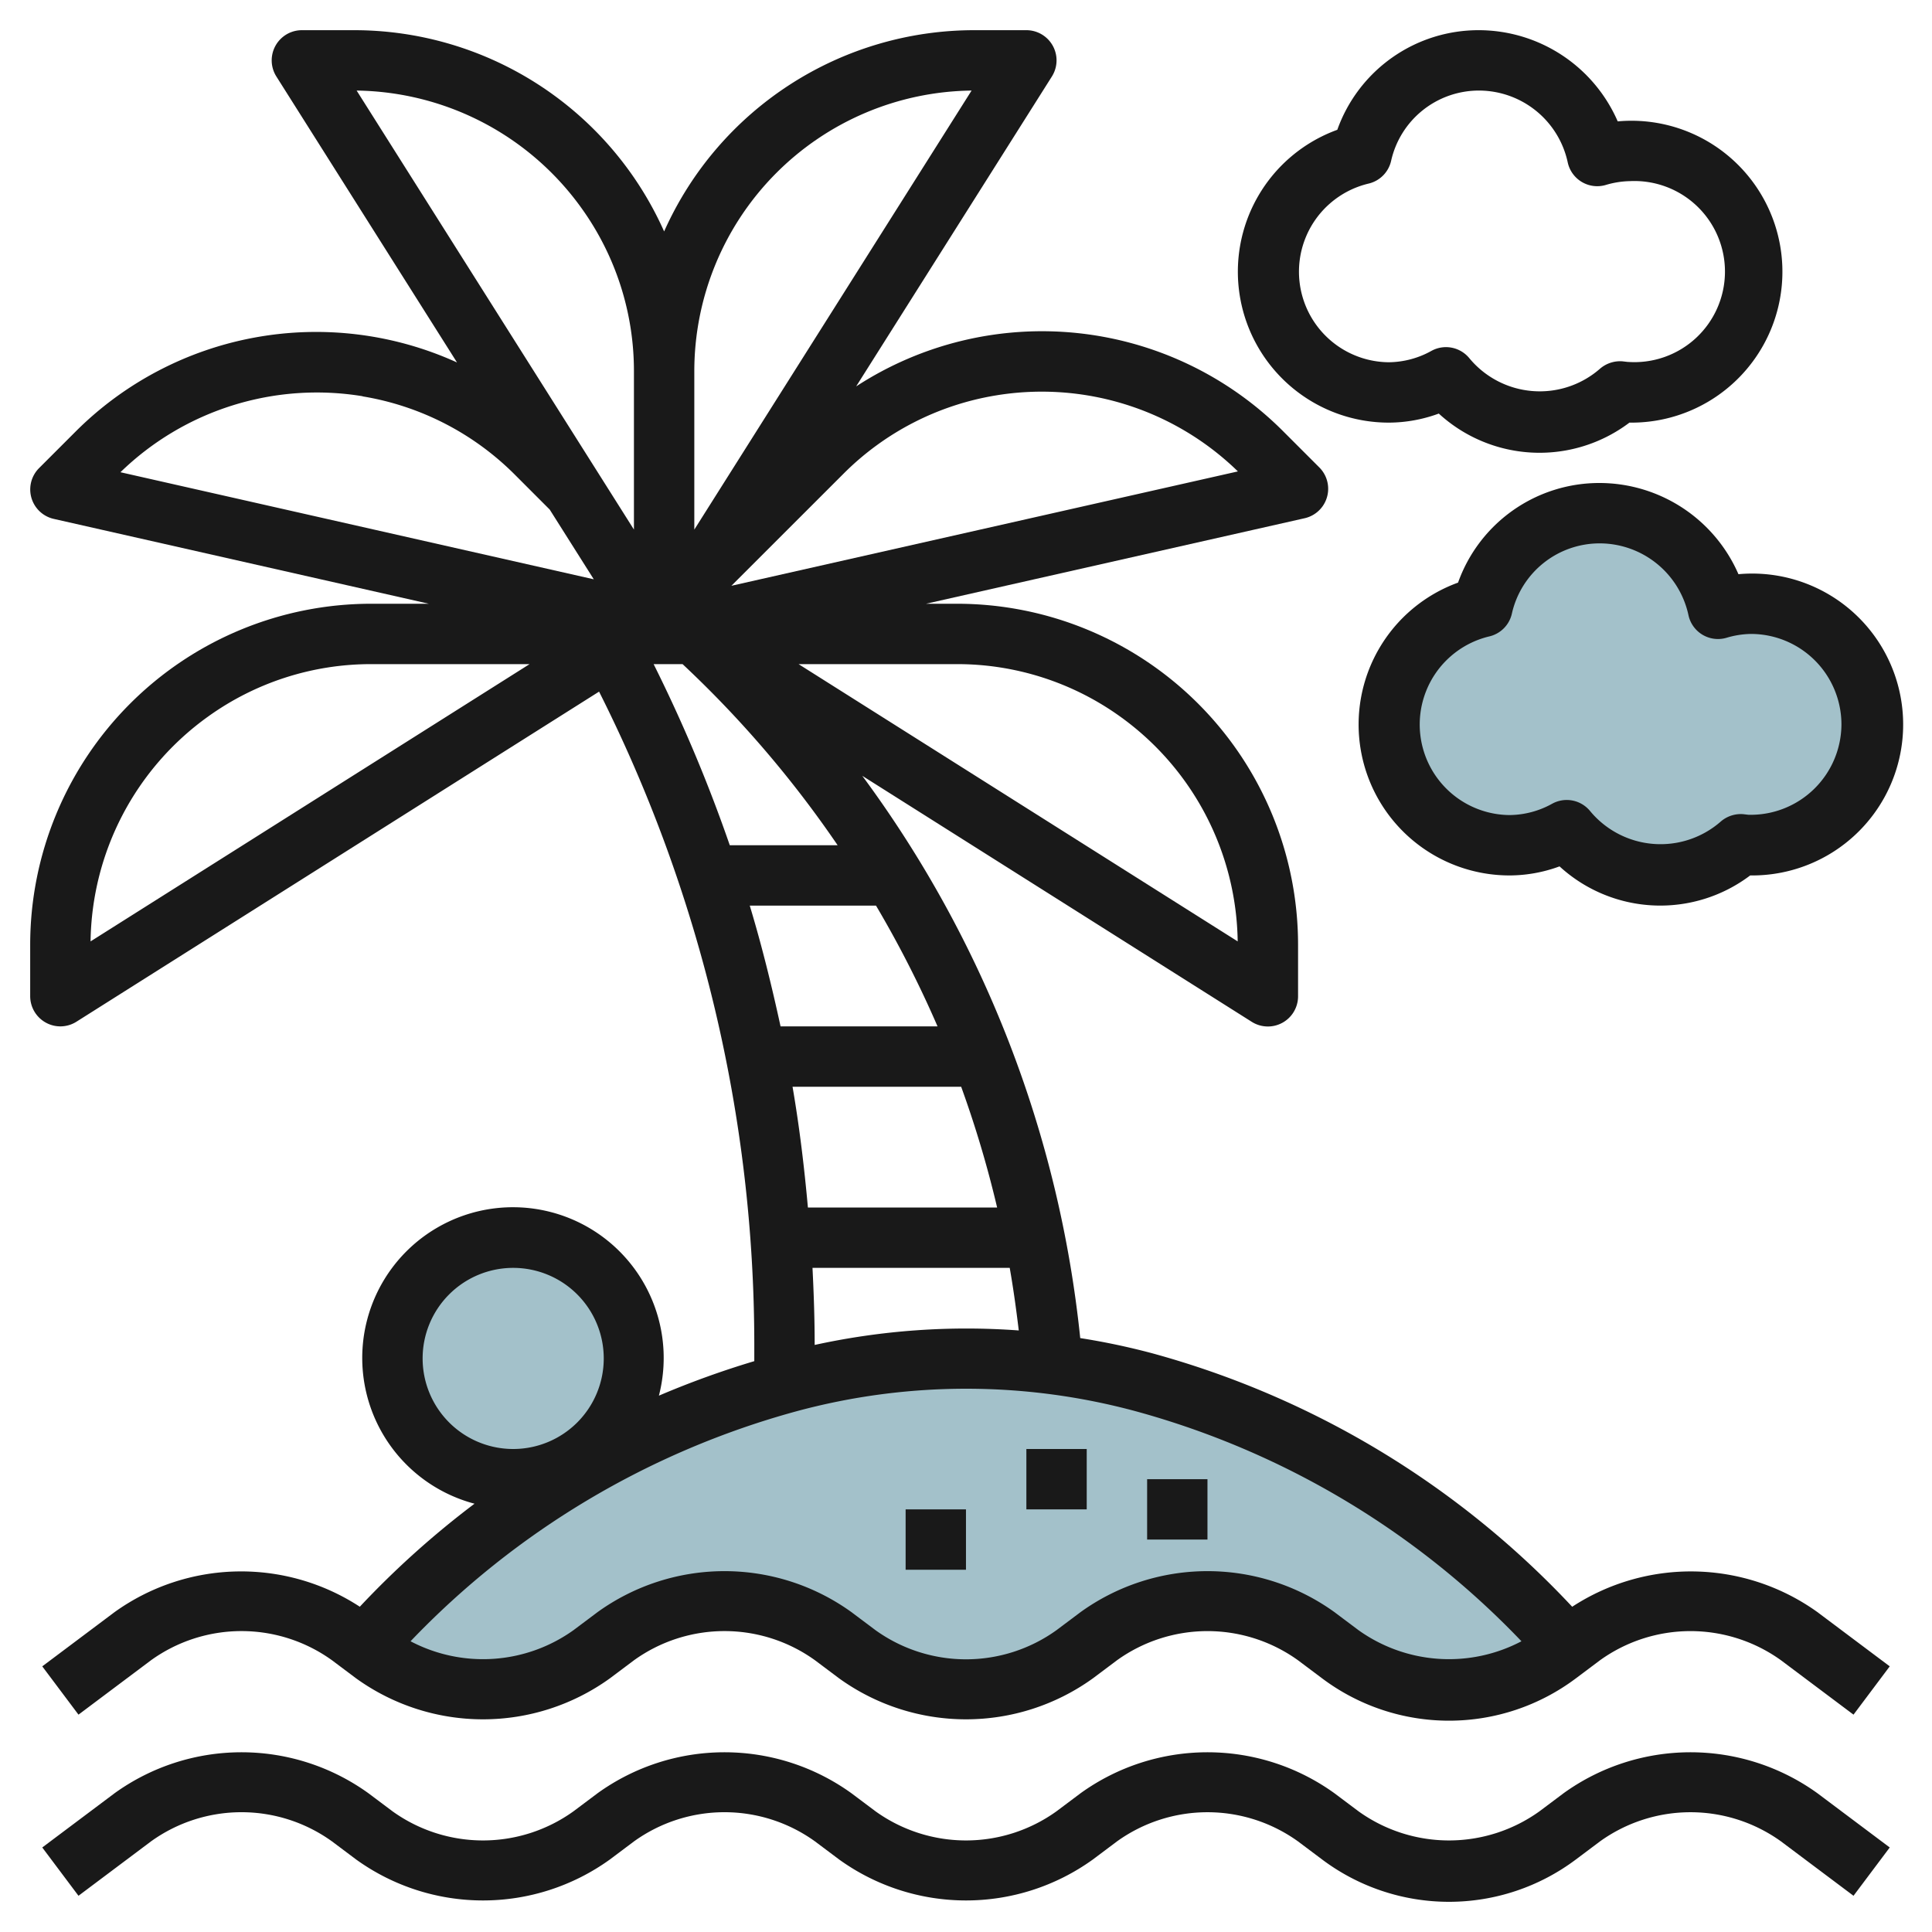
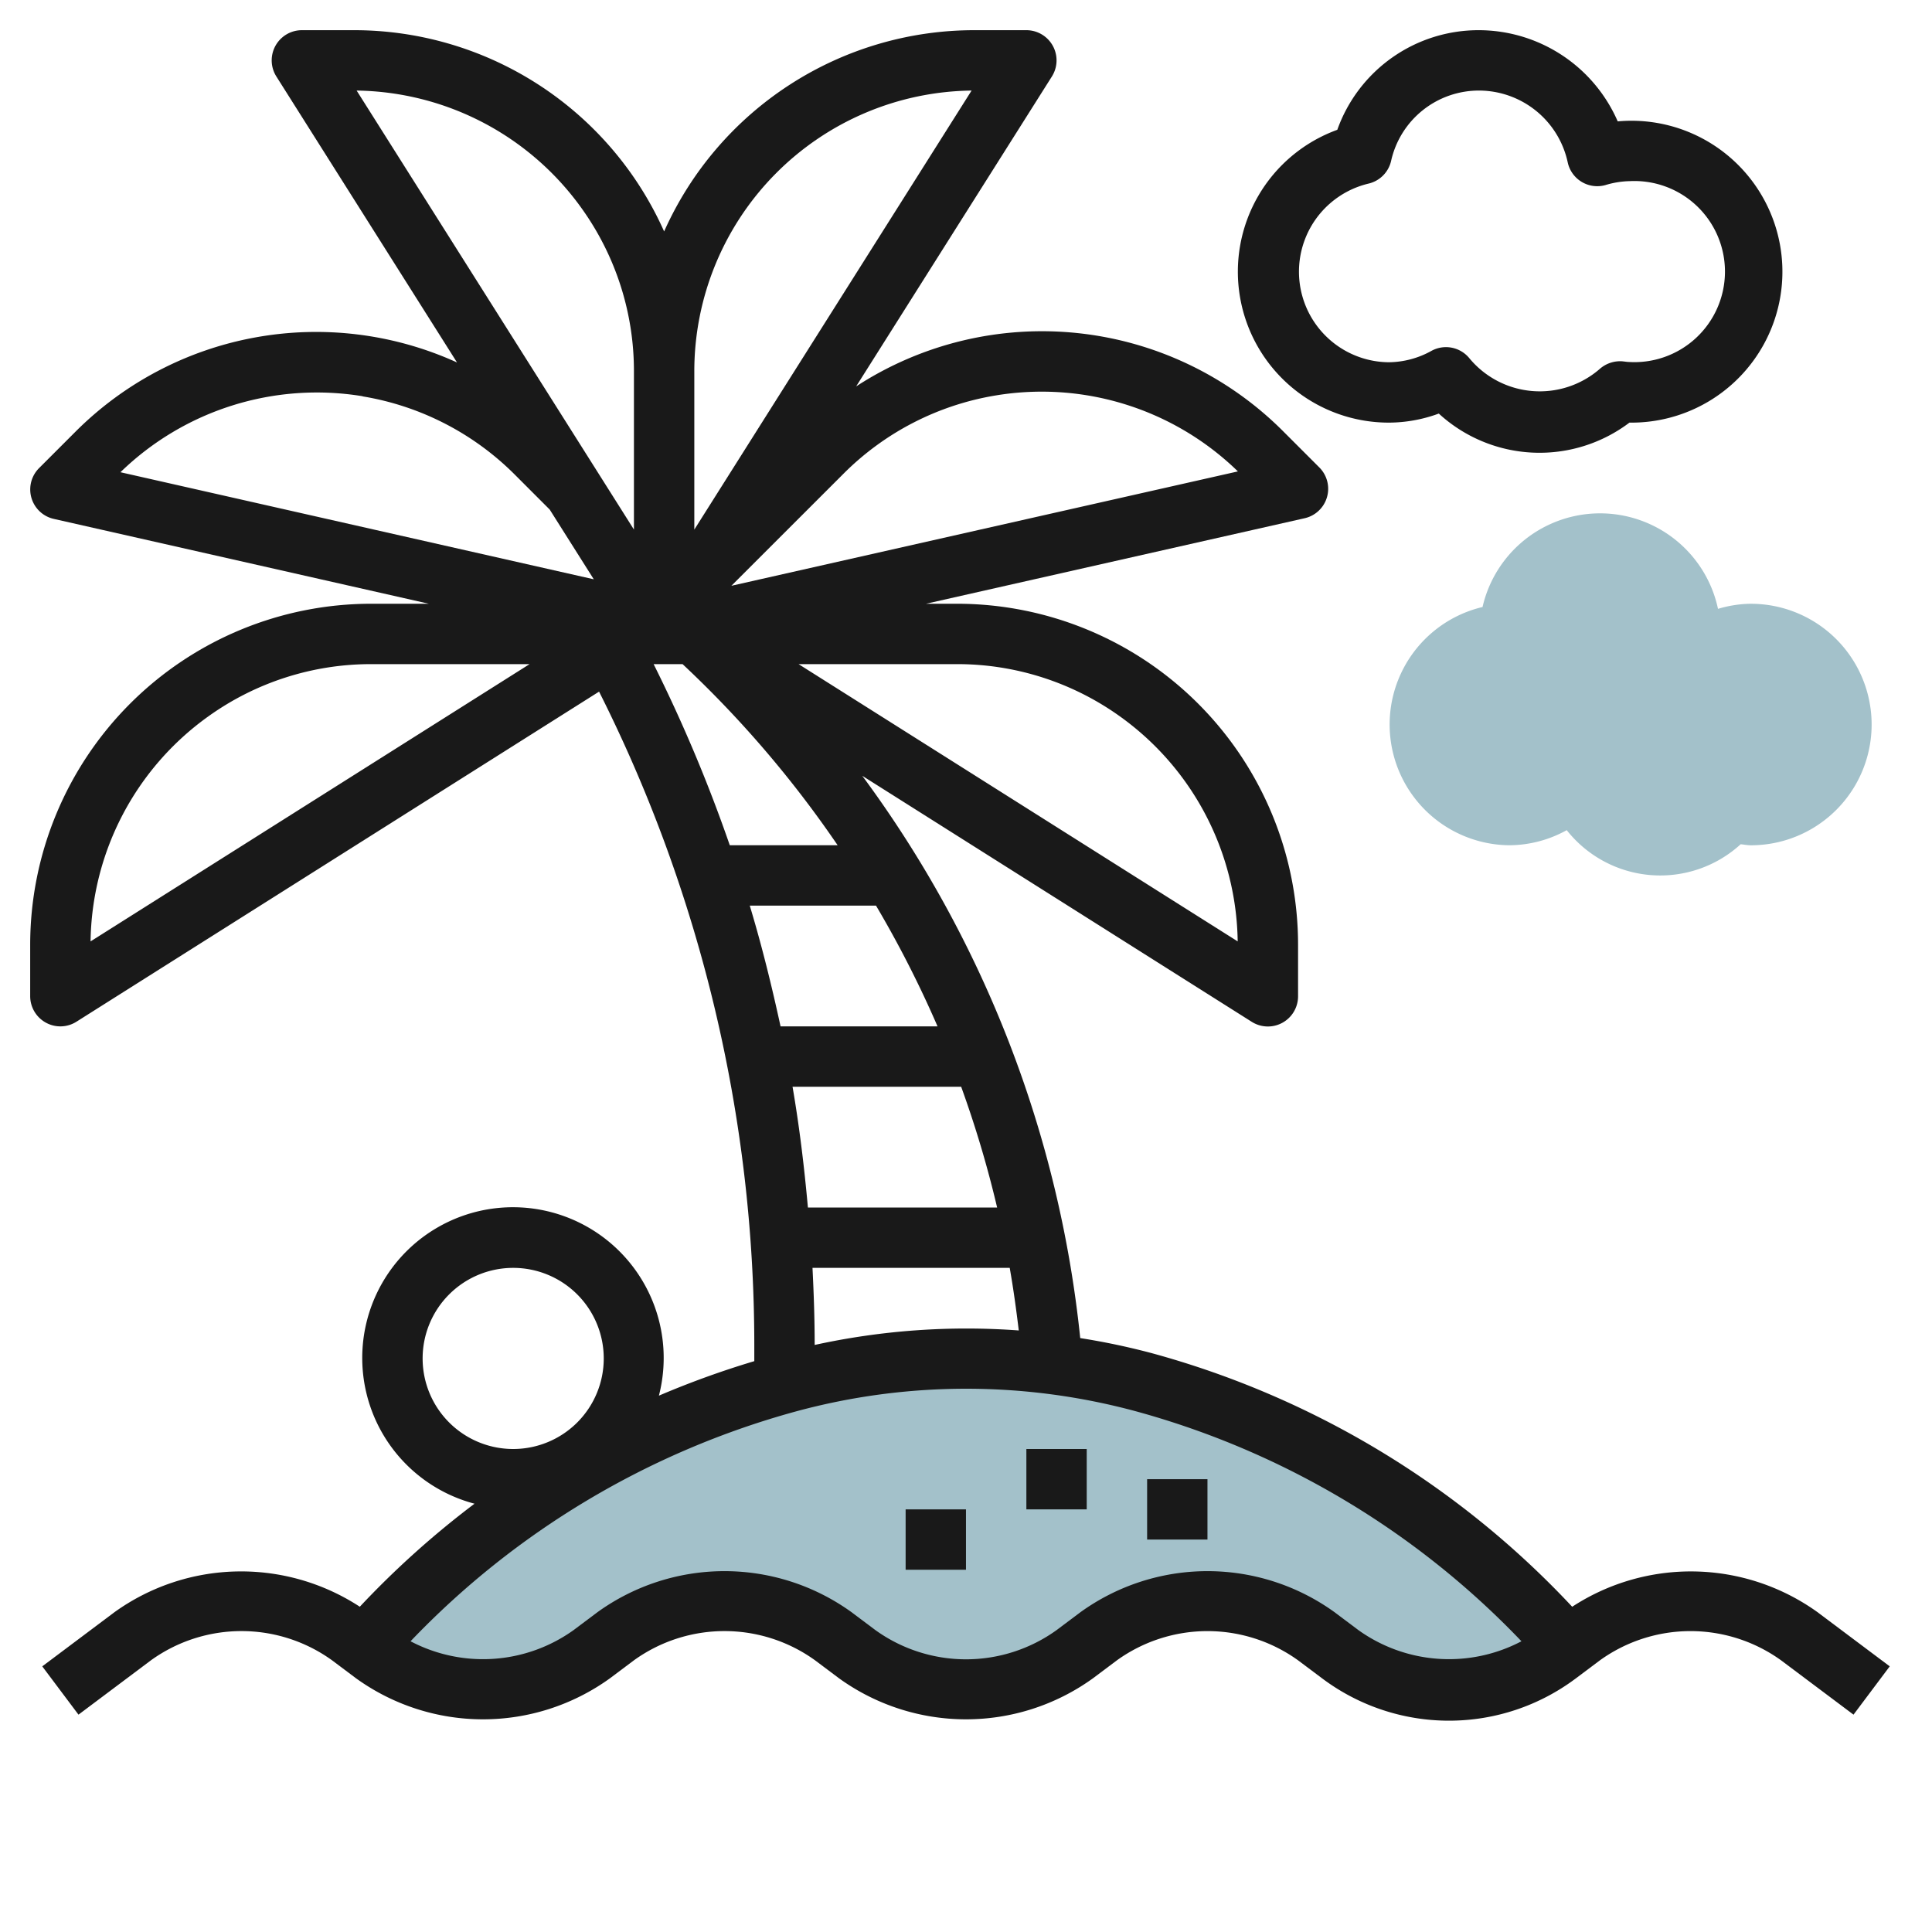
<svg xmlns="http://www.w3.org/2000/svg" id="Layer_3" height="512" viewBox="0 0 64 64" width="512" data-name="Layer 3">
  <path d="m51.946 54.541-.294-.324a28.857 28.857 0 0 0 -13.758-8.428 22.4 22.4 0 0 0 -5.894-.789 22.4 22.4 0 0 0 -5.894.789 28.857 28.857 0 0 0 -13.758 8.428l-.294.324.346.259a6 6 0 0 0 3.6 1.2 6 6 0 0 0 3.6-1.2l.8-.6a6 6 0 0 1 3.6-1.2 6 6 0 0 1 3.6 1.2l.8.6a6 6 0 0 0 3.6 1.2 6 6 0 0 0 3.6-1.2l.8-.6a6 6 0 0 1 3.6-1.2 6 6 0 0 1 3.6 1.2l.8.6a6 6 0 0 0 3.6 1.2 6 6 0 0 0 3.6-1.2z" fill="#a3c1ca" />
-   <path d="m58 20a3.959 3.959 0 0 0 -1.089.169 3.994 3.994 0 0 0 -7.8-.061 4 4 0 0 0 .889 7.892 3.953 3.953 0 0 0 1.9-.5 3.948 3.948 0 0 0 5.762.467c.113.01.222.034.338.034a4 4 0 0 0 0-8z" fill="#a3c1ca" />
-   <circle cx="17" cy="45" fill="#a3c1ca" r="4" />
+   <path d="m58 20a3.959 3.959 0 0 0 -1.089.169 3.994 3.994 0 0 0 -7.8-.061 4 4 0 0 0 .889 7.892 3.953 3.953 0 0 0 1.9-.5 3.948 3.948 0 0 0 5.762.467c.113.01.222.034.338.034a4 4 0 0 0 0-8" fill="#a3c1ca" />
  <g fill="#191919">
-     <path d="m61.4 62.8 1.2-1.6-2.4-1.8a7.192 7.192 0 0 0 -8.4 0l-.8.6a5.137 5.137 0 0 1 -6 0l-.8-.6a7.192 7.192 0 0 0 -8.4 0l-.8.6a5.137 5.137 0 0 1 -6 0l-.8-.6a7.192 7.192 0 0 0 -8.4 0l-.8.6a5.137 5.137 0 0 1 -6 0l-.8-.6a7.192 7.192 0 0 0 -8.4 0l-2.4 1.8 1.2 1.6 2.4-1.8a5.132 5.132 0 0 1 6 0l.8.6a7.187 7.187 0 0 0 8.4 0l.8-.6a5.132 5.132 0 0 1 6 0l.8.6a7.187 7.187 0 0 0 8.4 0l.8-.6a5.135 5.135 0 0 1 6 0l.8.6a7 7 0 0 0 8.4 0l.8-.6a5.135 5.135 0 0 1 6 0z" />
    <path d="m1.517 33.875a.995.995 0 0 0 1.016-.03l17.312-10.934a48.157 48.157 0 0 1 5.142 21.618v.561a29.8 29.8 0 0 0 -3.16 1.143 4.993 4.993 0 1 0 -6.108 3.579 29.922 29.922 0 0 0 -3.8 3.413 7.19 7.19 0 0 0 -8.119.175l-2.4 1.8 1.2 1.6 2.4-1.8a5.132 5.132 0 0 1 6 0l.8.6a7.187 7.187 0 0 0 8.4 0l.8-.6a5.132 5.132 0 0 1 6 0l.8.6a7.187 7.187 0 0 0 8.4 0l.8-.6a5.135 5.135 0 0 1 6 0l.8.6a7 7 0 0 0 8.4 0l.8-.6a5.135 5.135 0 0 1 6 0l2.4 1.8 1.2-1.6-2.4-1.8a7.19 7.19 0 0 0 -8.119-.174 29.794 29.794 0 0 0 -13.924-8.4 23.163 23.163 0 0 0 -2.373-.5 37.868 37.868 0 0 0 -7.22-18.626l12.9 8.148a1 1 0 0 0 1.536-.848v-1.7a11.3 11.3 0 0 0 -11.3-11.3h-1.024l12.542-2.833a1 1 0 0 0 .487-1.682l-1.2-1.2a11.285 11.285 0 0 0 -14.144-1.485l6.484-10.266a1 1 0 0 0 -.845-1.534h-1.7a11.252 11.252 0 0 0 -10.3 6.667 11.244 11.244 0 0 0 -10.3-6.667h-1.7a1 1 0 0 0 -.845 1.534l5.984 9.473a11.271 11.271 0 0 0 -12.645 2.3l-1.2 1.2a1 1 0 0 0 .487 1.682l12.425 2.811h-1.906a11.3 11.3 0 0 0 -11.3 11.3v1.7a1 1 0 0 0 .517.875zm12.483 11.125a3 3 0 1 1 3 3 3 3 0 0 1 -3-3zm8-23h.611a35.958 35.958 0 0 1 5.137 6h-3.573a49.955 49.955 0 0 0 -2.523-6zm2.841 8h4.178a35.9 35.9 0 0 1 2.038 4h-5.2c-.293-1.346-.622-2.683-1.02-4zm1.417 6h5.582a35.877 35.877 0 0 1 1.191 4h-6.268c-.121-1.341-.281-2.676-.509-4zm24.142 18.369a5.155 5.155 0 0 1 -5.4-.369l-.8-.6a7.192 7.192 0 0 0 -8.4 0l-.8.6a5.138 5.138 0 0 1 -6 0l-.8-.6a7.192 7.192 0 0 0 -8.4 0l-.8.6a5.154 5.154 0 0 1 -5.4.369 27.8 27.8 0 0 1 12.774-7.616 21.524 21.524 0 0 1 11.262 0 27.8 27.8 0 0 1 12.764 7.616zm-23.413-9.816v-.023c0-.845-.03-1.688-.072-2.531h6.533c.121.686.216 1.379.3 2.074a23.539 23.539 0 0 0 -6.761.48zm10.113-20.821a9.32 9.32 0 0 1 3.9 7.453l-14.546-9.185h5.246a9.254 9.254 0 0 1 5.4 1.732zm-4.117-10.632a9.311 9.311 0 0 1 8.024 2.516l-16.779 3.789 3.707-3.705a9.251 9.251 0 0 1 5.048-2.6zm-9.983-.8a9.3 9.3 0 0 1 9.185-9.3l-9.185 14.544zm-3.733-5.4a9.249 9.249 0 0 1 1.733 5.4v5.243l-9.186-14.543a9.319 9.319 0 0 1 7.453 3.9zm-7.253 6.231a9.254 9.254 0 0 1 5.048 2.6l1.148 1.149 1.46 2.31-15.68-3.547a9.335 9.335 0 0 1 8.024-2.517zm-5.114 10.601a9.249 9.249 0 0 1 5.4-1.732h5.243l-14.543 9.185a9.317 9.317 0 0 1 3.9-7.453z" />
-     <path d="m57.588 19.02a5.027 5.027 0 0 0 -4.588-3.02 4.966 4.966 0 0 0 -4.7 3.3 5 5 0 0 0 1.7 9.7 4.828 4.828 0 0 0 1.662-.3 4.938 4.938 0 0 0 6.315.3h.023a5 5 0 1 0 -.411-9.979zm3.412 4.98a3.007 3.007 0 0 1 -3.058 2.991h-.018l-.181-.021a1.018 1.018 0 0 0 -.75.253 3.029 3.029 0 0 1 -4.315-.351 1 1 0 0 0 -1.256-.25 2.957 2.957 0 0 1 -1.422.378 3 3 0 0 1 -.67-5.917 1 1 0 0 0 .752-.752 2.98 2.98 0 0 1 2.918-2.331 3.012 3.012 0 0 1 2.932 2.375 1 1 0 0 0 1.252.755 2.968 2.968 0 0 1 .816-.13 3 3 0 0 1 3 3z" />
    <path d="m46 14a4.828 4.828 0 0 0 1.662-.3 4.938 4.938 0 0 0 6.315.3h.023a5 5 0 1 0 -.411-9.979 5.027 5.027 0 0 0 -4.589-3.021 4.966 4.966 0 0 0 -4.7 3.3 5 5 0 0 0 1.7 9.7zm-.67-7.917a1 1 0 0 0 .752-.752 2.98 2.98 0 0 1 2.918-2.331 3.012 3.012 0 0 1 2.932 2.375 1 1 0 0 0 1.252.755 2.968 2.968 0 0 1 .816-.13 3 3 0 1 1 -.058 5.99h-.018l-.181-.021a1.021 1.021 0 0 0 -.75.253 3.029 3.029 0 0 1 -4.315-.351 1 1 0 0 0 -1.256-.25 2.957 2.957 0 0 1 -1.422.379 3 3 0 0 1 -.67-5.917z" />
    <path d="m34 48h1.999v2h-1.999z" />
    <path d="m30 50h1.999v2h-1.999z" />
    <path d="m38 49h1.999v2h-1.999z" />
  </g>
</svg>